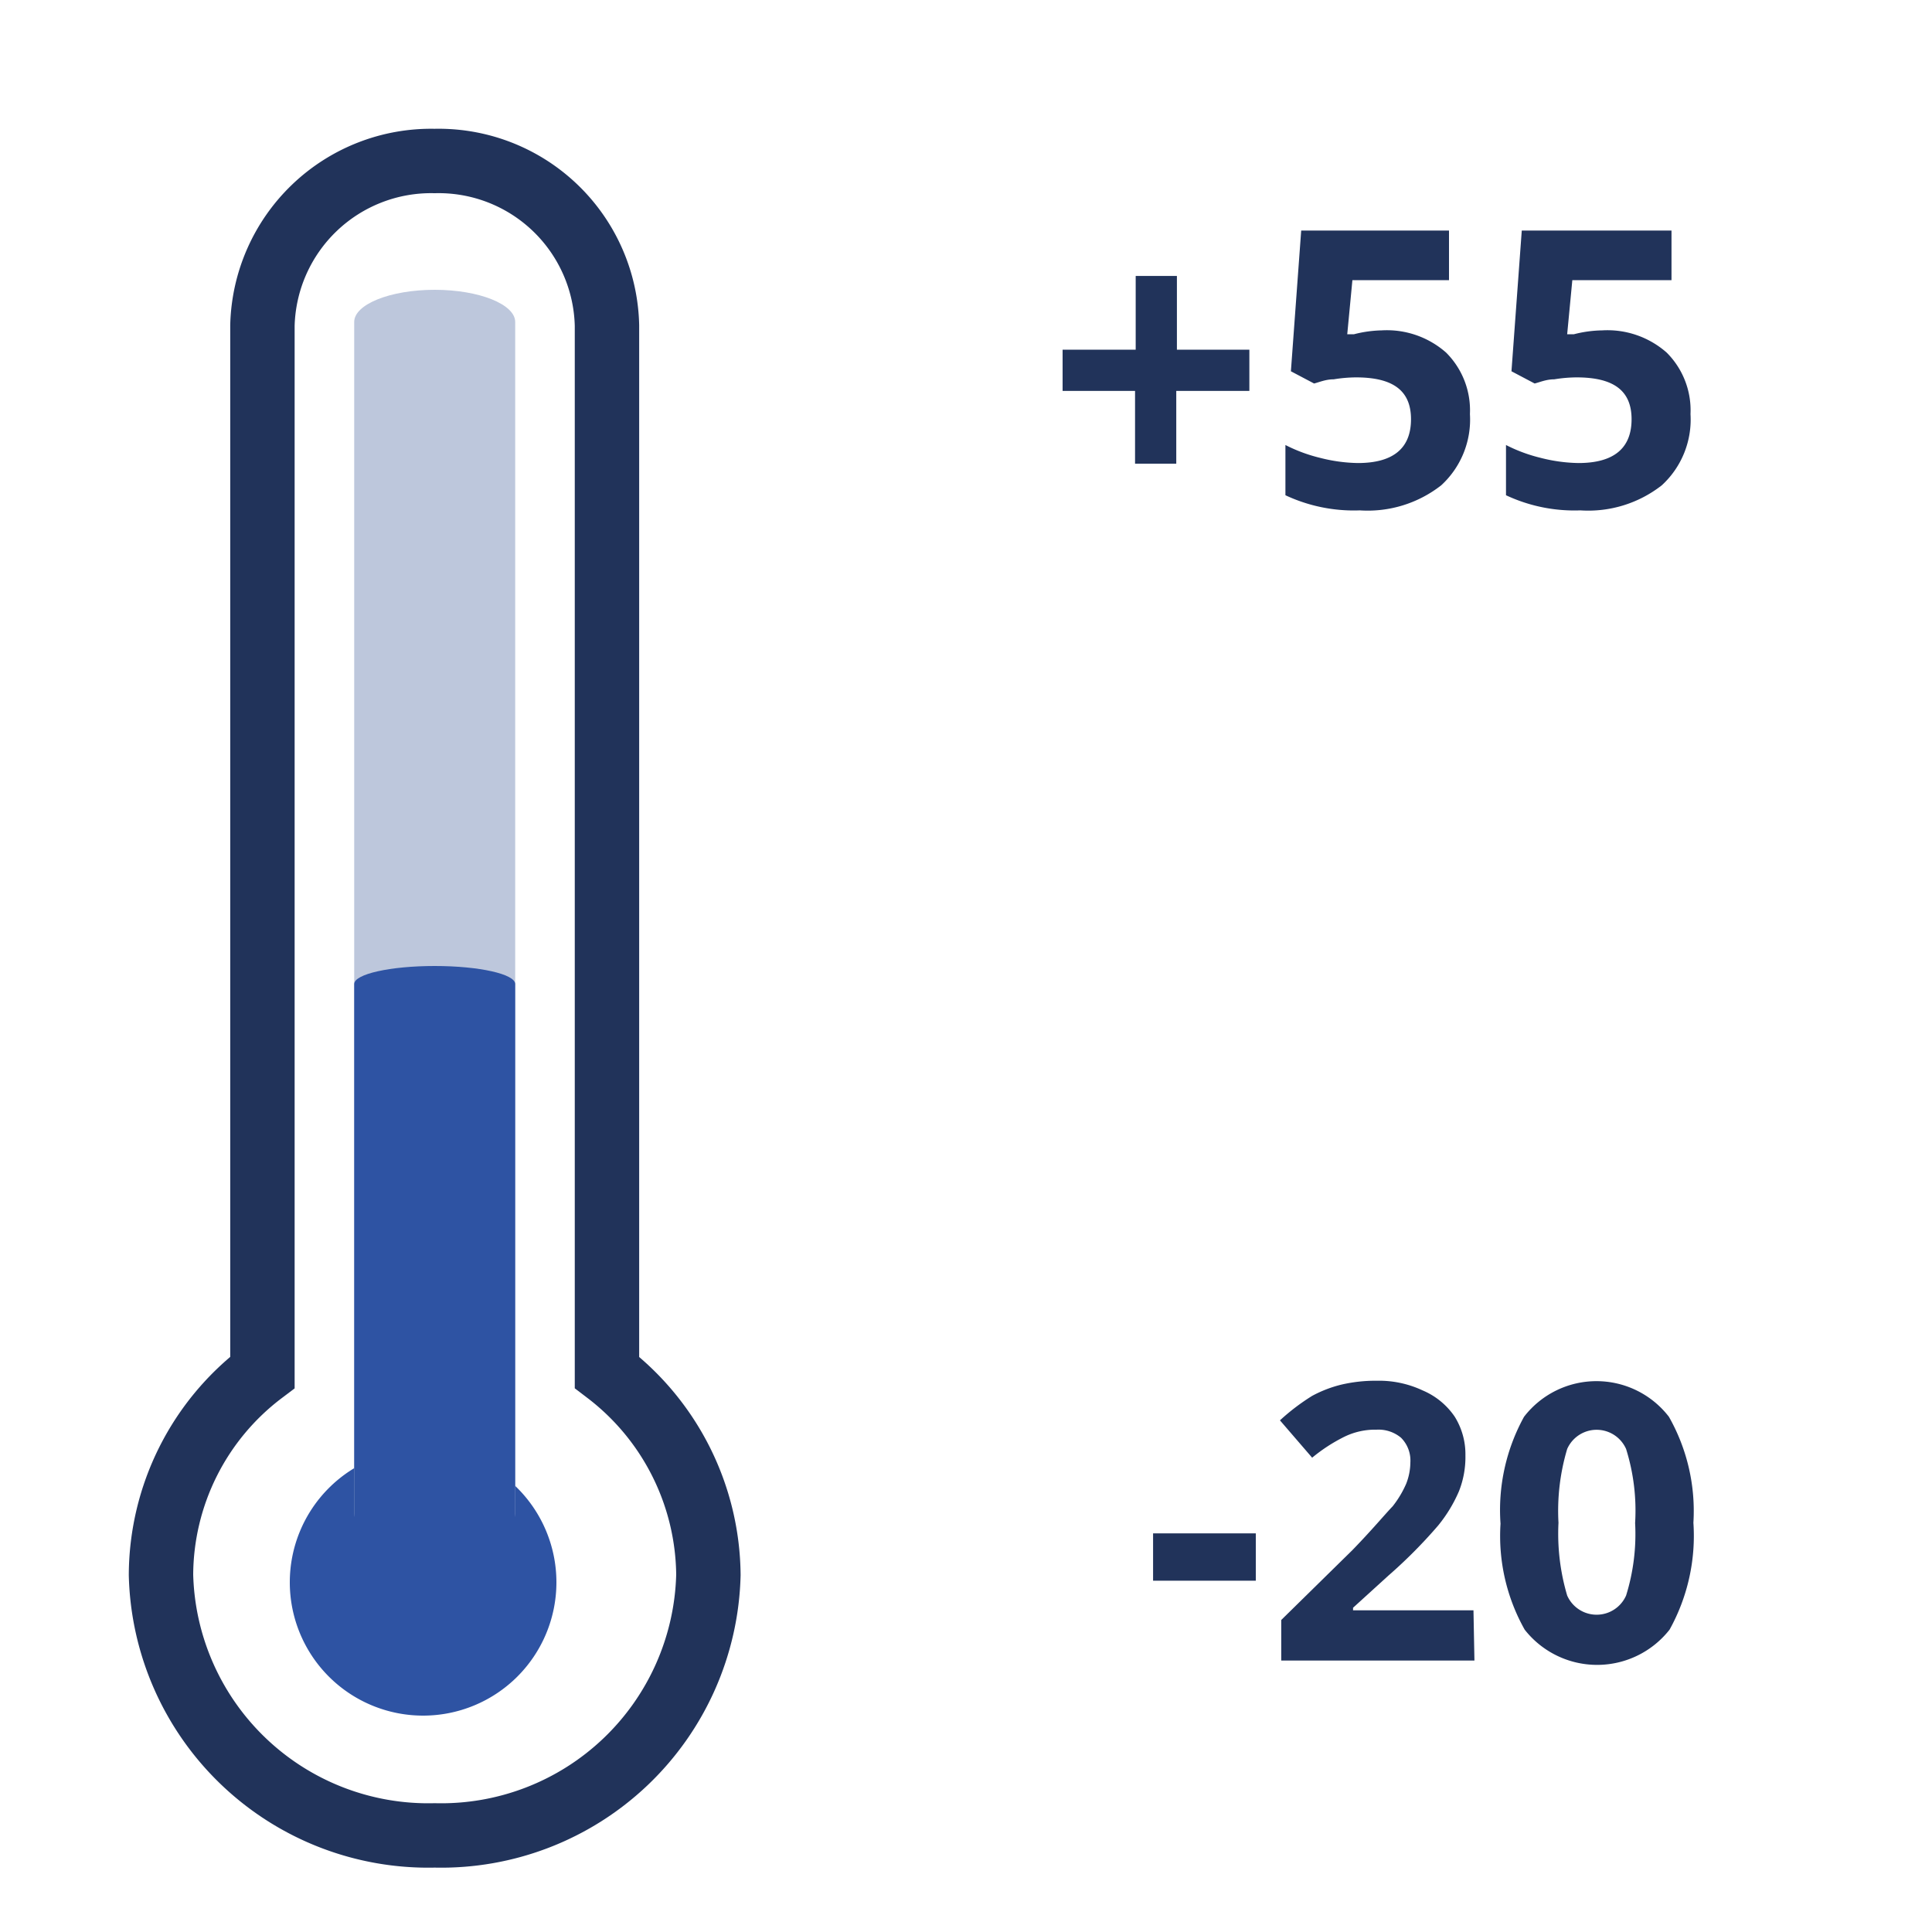
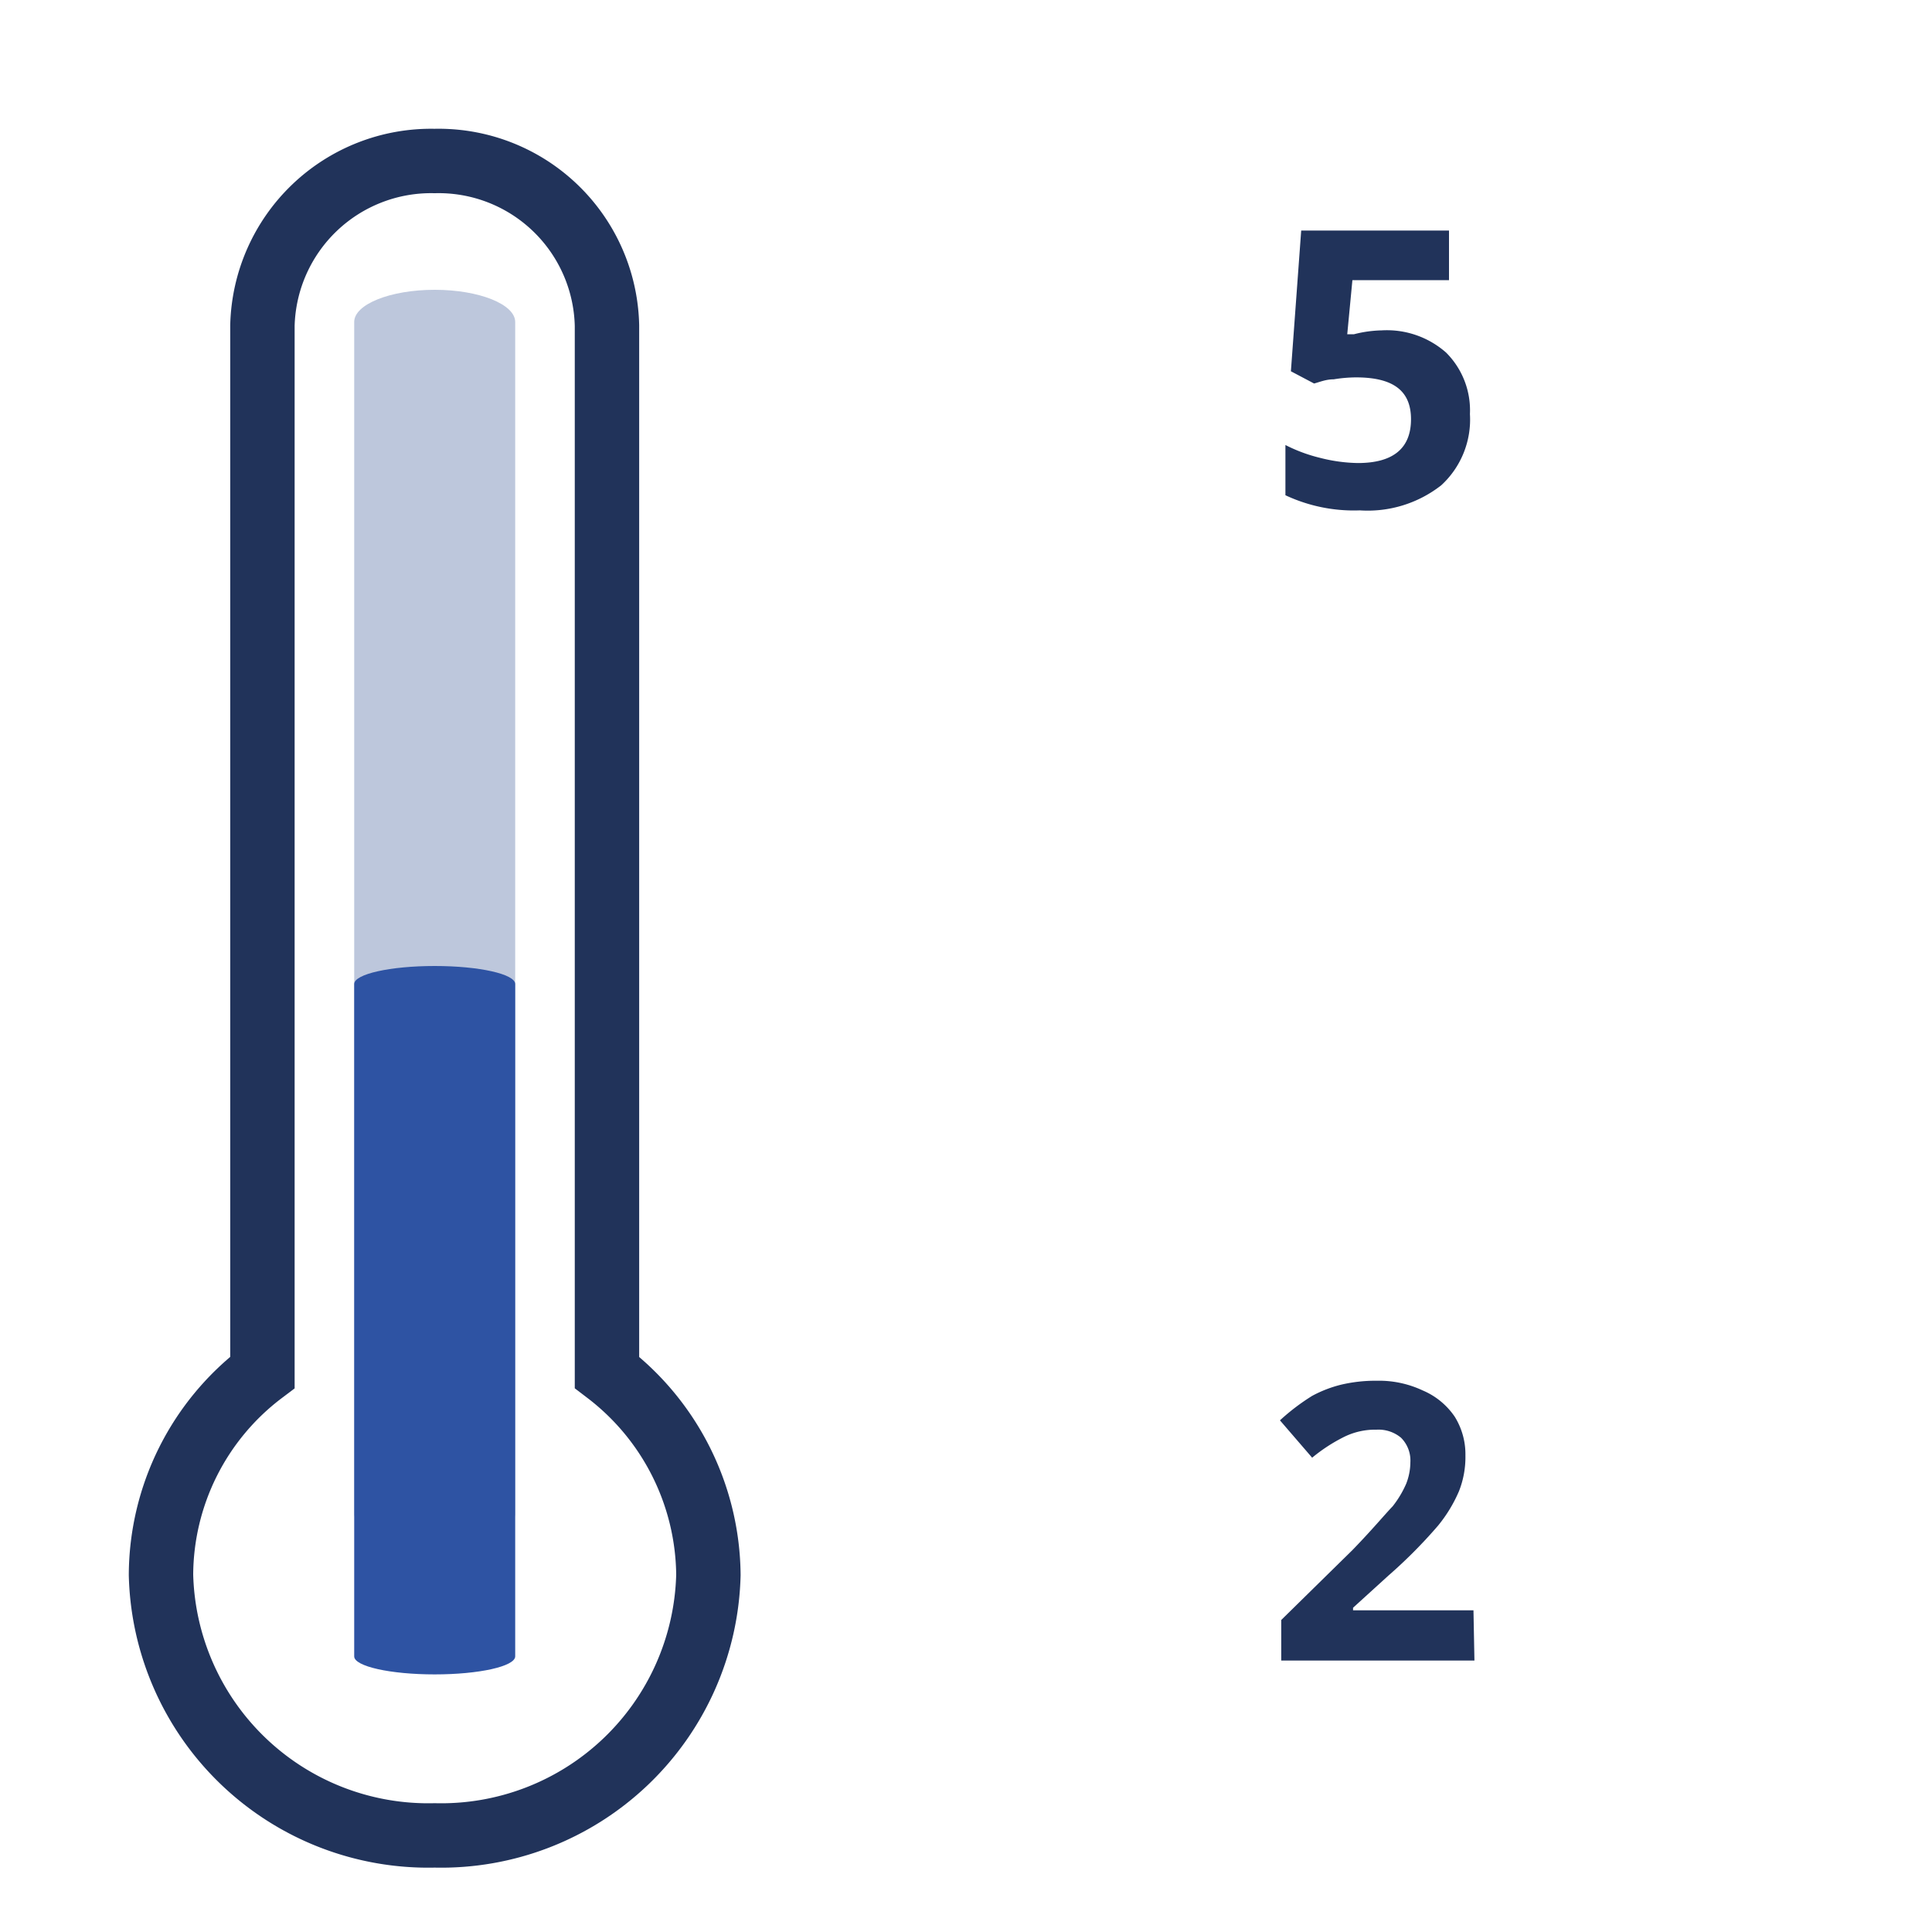
<svg xmlns="http://www.w3.org/2000/svg" id="Слой_1" data-name="Слой 1" viewBox="0 0 60 60">
  <defs>
    <style>.cls-1{fill:none;stroke:#21335a;stroke-width:2px;}.cls-2{fill:#2e53a3;}.cls-3{fill:#bdc7dc;}.cls-4{isolation:isolate;}.cls-5{fill:#21335a;}</style>
  </defs>
  <path class="cls-1" d="M22,48.91a8,8,0,0,0-3.15-6.29V10.11A5.23,5.23,0,0,0,13.5,5a5.24,5.24,0,0,0-5.35,5.11V42.62A7.92,7.92,0,0,0,5,48.91,8.3,8.3,0,0,0,13.5,57,8.3,8.3,0,0,0,22,48.91Z" />
-   <path class="cls-2" d="M13.14,53.28A4.14,4.14,0,1,0,9,49.14,4.14,4.14,0,0,0,13.14,53.28Z" />
  <path class="cls-3" d="M13.5,9c1.38,0,2.5.45,2.5,1V47c0,.55-1.12,1-2.5,1S11,47.55,11,47V10C11,9.45,12.12,9,13.5,9Z" />
  <path class="cls-2" d="M13.5,30c1.38,0,2.5.25,2.5.56V51.44c0,.31-1.12.56-2.5.56s-2.5-.25-2.5-.56V30.56C11,30.25,12.12,30,13.5,30Z" />
  <g class="cls-4">
-     <path class="cls-5" d="M35.81,49.09V47.62H39v1.47Z" />
    <path class="cls-5" d="M45.79,51.57h-6V50.31L42,48.14c.63-.65,1-1.1,1.25-1.36a3.16,3.16,0,0,0,.42-.7,1.85,1.85,0,0,0,.13-.66,1,1,0,0,0-.29-.77,1.09,1.09,0,0,0-.76-.25,2.17,2.17,0,0,0-1,.22,5.18,5.18,0,0,0-1,.65l-1-1.16a6.7,6.7,0,0,1,1-.76,3.82,3.82,0,0,1,.91-.35,4.69,4.69,0,0,1,1.1-.12,3.19,3.19,0,0,1,1.42.3,2.27,2.27,0,0,1,1,.82,2.21,2.21,0,0,1,.33,1.2,2.88,2.88,0,0,1-.2,1.11,4.44,4.44,0,0,1-.65,1.07,15.28,15.28,0,0,1-1.54,1.55l-1.1,1v.08h3.74Z" />
-     <path class="cls-5" d="M52.59,47.29a6,6,0,0,1-.74,3.32,2.86,2.86,0,0,1-4.5,0,5.93,5.93,0,0,1-.75-3.29A6,6,0,0,1,47.33,44a2.84,2.84,0,0,1,4.5,0A5.93,5.93,0,0,1,52.59,47.29Zm-4.19,0a6.75,6.75,0,0,0,.27,2.26,1,1,0,0,0,1.83,0,6.42,6.42,0,0,0,.28-2.25A6.41,6.41,0,0,0,50.5,45a1,1,0,0,0-1.83,0A6.71,6.71,0,0,0,48.4,47.29Z" />
  </g>
  <g class="cls-4">
-     <path class="cls-5" d="M35.25,12.14H33V10.86h2.27V8.57h1.28v2.29H38.8v1.28H36.53V14.4H35.25Z" />
    <path class="cls-5" d="M42.91,10.26a2.78,2.78,0,0,1,2,.69,2.53,2.53,0,0,1,.74,1.91,2.77,2.77,0,0,1-.89,2.21,3.7,3.7,0,0,1-2.53.78,5,5,0,0,1-2.31-.47V13.82a4.86,4.86,0,0,0,1.08.4,5,5,0,0,0,1.17.16c1.1,0,1.65-.46,1.65-1.36s-.57-1.3-1.71-1.3a4.39,4.39,0,0,0-.69.06c-.25,0-.45.09-.61.13l-.72-.38.32-4.37H45V8.7H42l-.16,1.68.21,0A3.72,3.72,0,0,1,42.91,10.26Z" />
-     <path class="cls-5" d="M49.76,10.26a2.78,2.78,0,0,1,2,.69,2.53,2.53,0,0,1,.74,1.91,2.77,2.77,0,0,1-.89,2.21,3.7,3.7,0,0,1-2.53.78,5,5,0,0,1-2.31-.47V13.82a4.86,4.86,0,0,0,1.08.4,5,5,0,0,0,1.17.16c1.1,0,1.65-.46,1.65-1.36s-.57-1.3-1.71-1.3a4.39,4.39,0,0,0-.69.06c-.25,0-.45.09-.61.13l-.72-.38.32-4.37h4.65V8.7H48.83l-.16,1.68.21,0A3.72,3.72,0,0,1,49.76,10.26Z" />
  </g>
</svg>